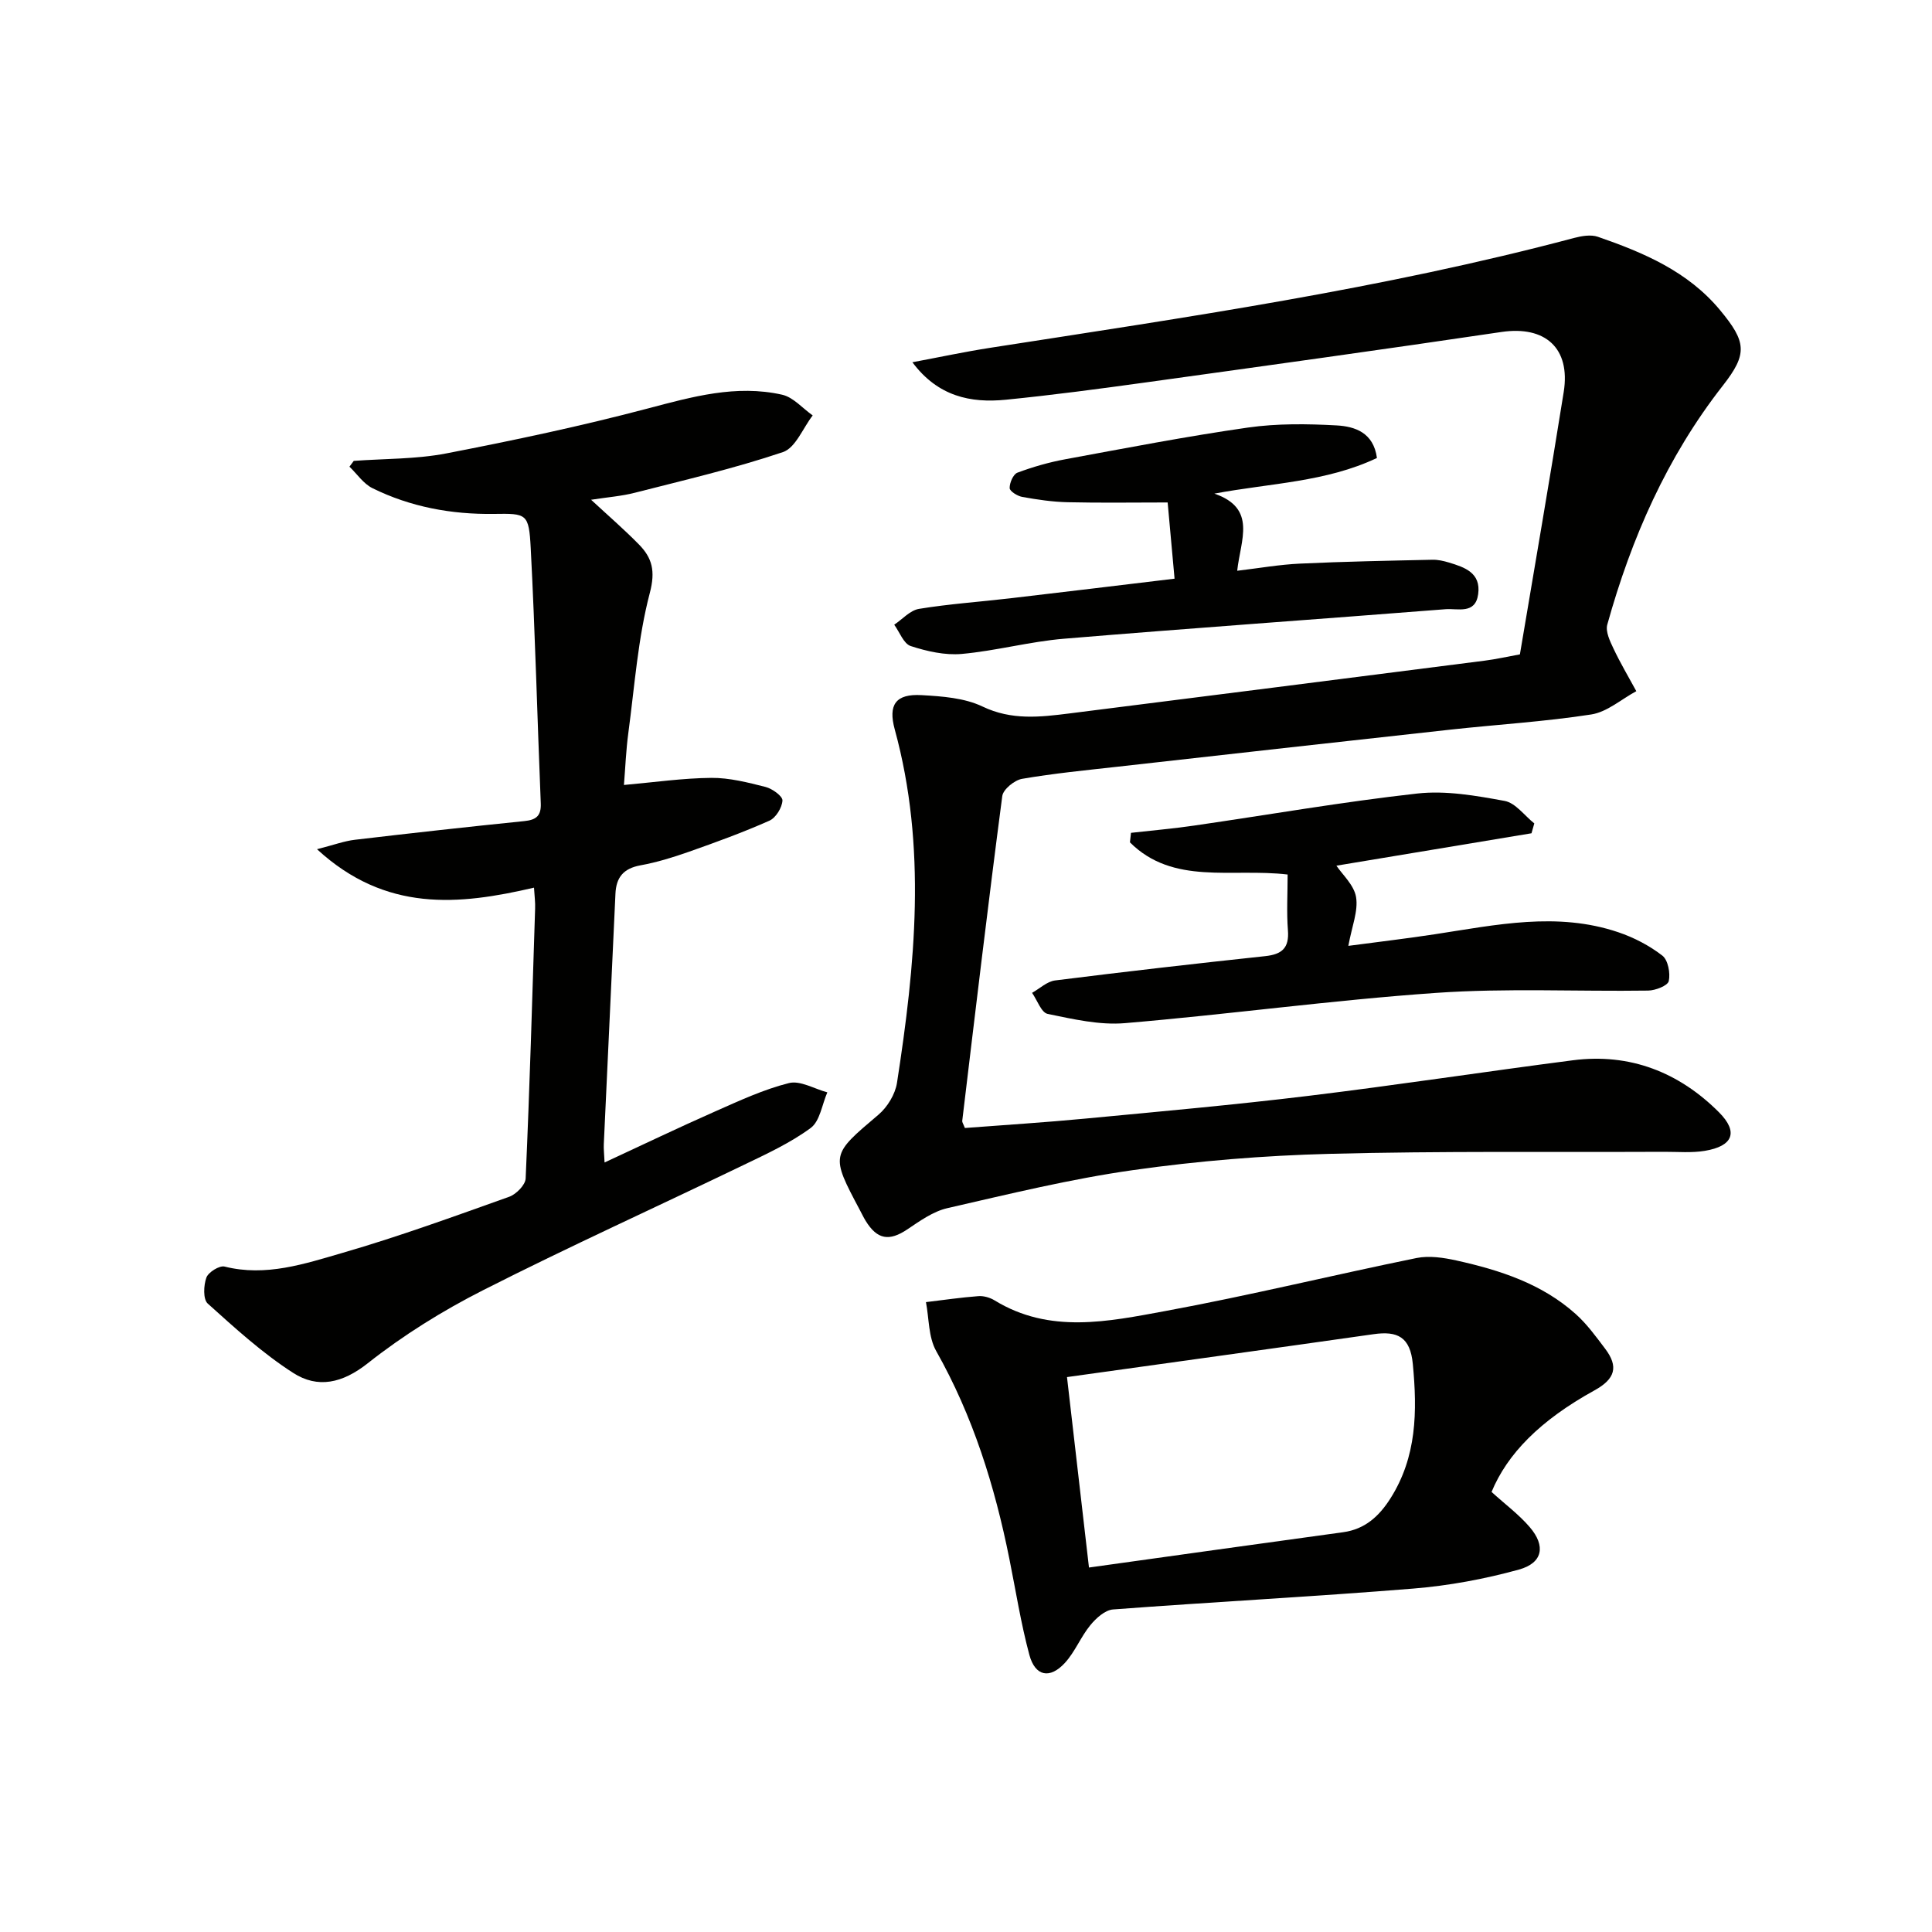
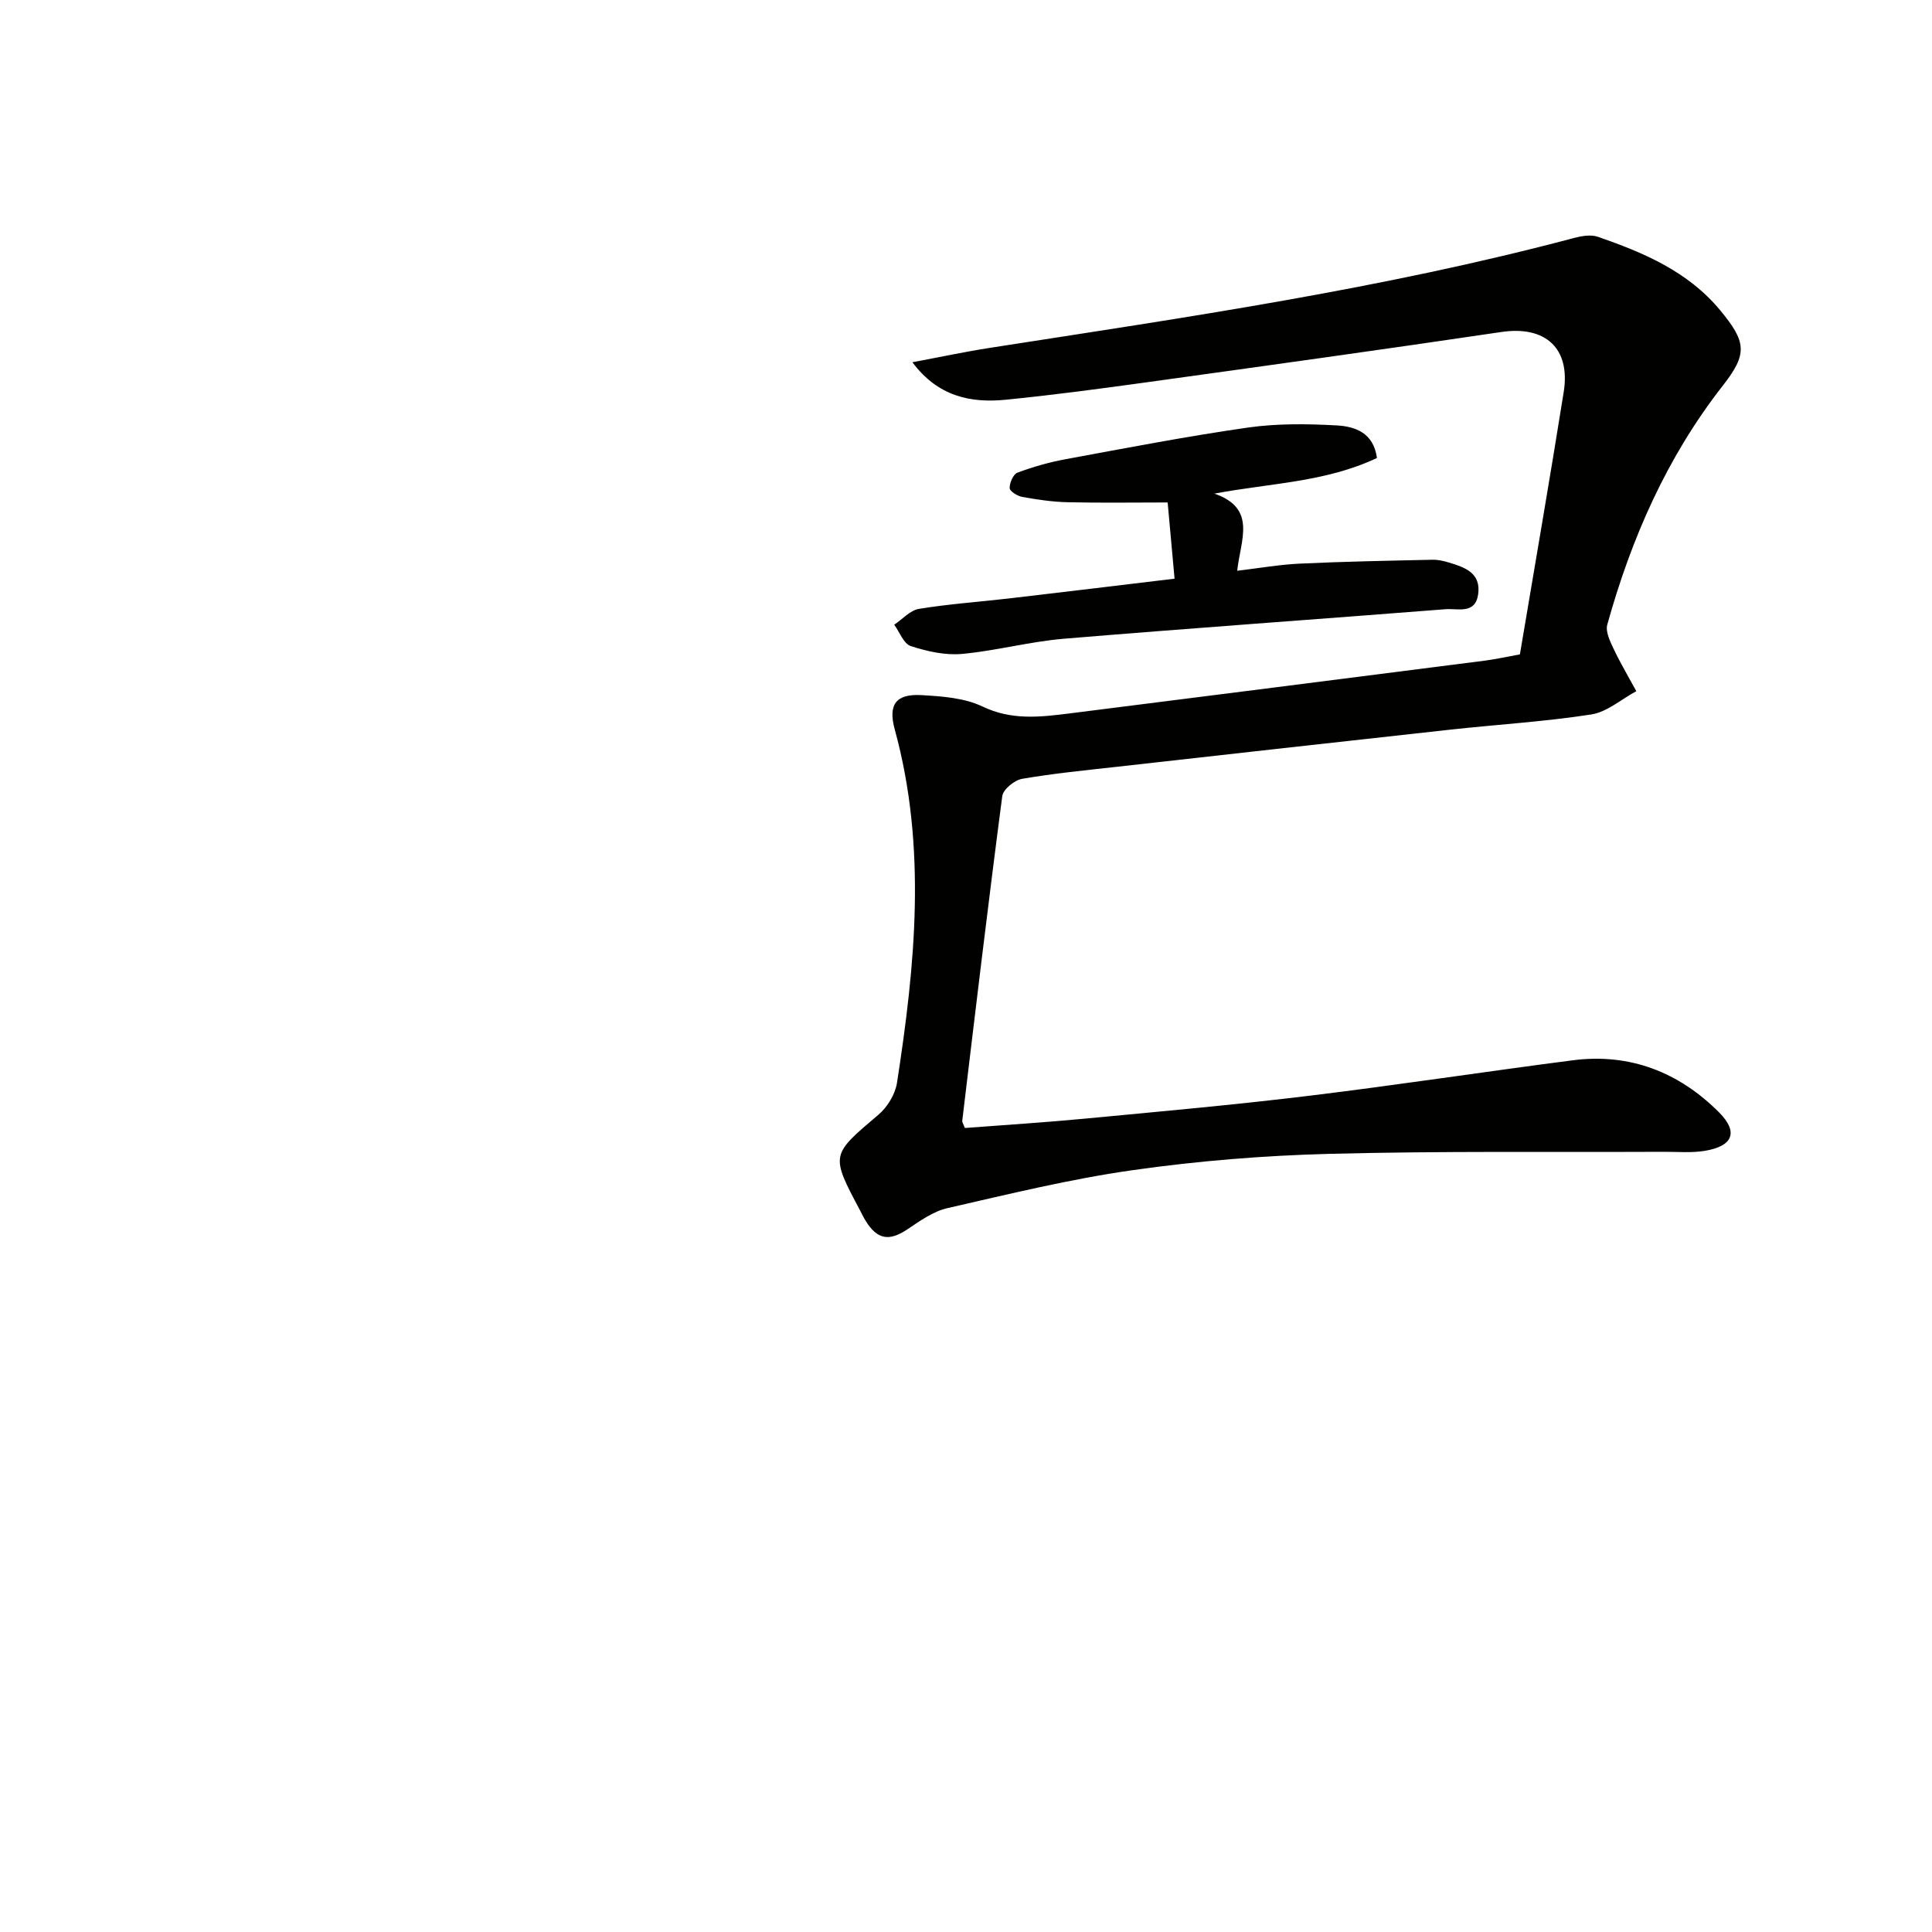
<svg xmlns="http://www.w3.org/2000/svg" enable-background="new 0 0 400 400" viewBox="0 0 400 400">
  <path d="m314.68 135.48c3.08-18.33 6.2-36.31 9.07-54.32 1.45-9.11-3.85-13.76-12.87-12.43-24.47 3.63-48.97 7.02-73.47 10.42-9.7 1.34-19.42 2.64-29.17 3.61-7.26.72-14.05-.66-19.34-7.76 5.41-1.01 10.8-2.17 16.24-3.01 40.5-6.3 81.08-12.17 120.78-22.73 1.56-.41 3.45-.73 4.89-.24 9.48 3.28 18.66 7.17 25.31 15.19 5.48 6.6 5.72 9.05.58 15.62-11.57 14.78-18.94 31.57-23.93 49.49-.4 1.44.56 3.43 1.29 4.97 1.42 3.01 3.13 5.88 4.72 8.81-3.1 1.67-6.04 4.31-9.32 4.82-9.67 1.5-19.49 2.08-29.23 3.15-22.95 2.52-45.9 5.09-68.85 7.67-6.6.74-13.23 1.38-19.77 2.51-1.58.27-3.92 2.18-4.1 3.57-2.94 22.39-5.6 44.83-8.29 67.25-.03.28.21.6.55 1.47 8.21-.63 16.6-1.15 24.97-1.95 15.39-1.46 30.79-2.84 46.13-4.7 18.28-2.22 36.5-5.01 54.77-7.37 11.83-1.53 22 2.49 30.27 10.78 4.09 4.11 2.85 7.01-2.95 7.97-2.72.45-5.57.19-8.36.2-23.1.1-46.22-.18-69.31.42-13.6.35-27.25 1.46-40.71 3.37-12.93 1.83-25.7 4.96-38.46 7.88-2.94.68-5.68 2.65-8.27 4.39-3.73 2.5-6.22 2.14-8.62-1.76-.43-.7-.79-1.46-1.18-2.19-6.13-11.54-6.04-11.43 3.82-19.79 1.85-1.57 3.47-4.22 3.84-6.59 3.78-24.4 6.21-48.82-.46-73.17-1.41-5.14.2-7.42 5.56-7.11 4.26.24 8.87.57 12.61 2.36 6.03 2.89 11.92 2.19 17.99 1.43 28.67-3.62 57.34-7.26 86-10.93 2.28-.29 4.53-.8 7.27-1.3z" fill="#010100" />
-   <path d="m110.56 183.78c-15.59 3.63-30.69 5.14-44.93-7.96 3.47-.88 5.62-1.69 7.82-1.95 11.69-1.38 23.39-2.68 35.1-3.87 2.48-.25 3.52-1.1 3.41-3.69-.72-17.61-1.16-35.23-2.08-52.83-.38-7.2-.82-7.18-7.65-7.08-8.77.12-17.24-1.44-25.12-5.33-1.86-.92-3.19-2.94-4.76-4.45.3-.4.59-.8.89-1.2 6.4-.47 12.92-.34 19.18-1.55 13.97-2.7 27.92-5.66 41.67-9.29 9.23-2.44 18.32-5 27.84-2.86 2.31.52 4.23 2.81 6.33 4.29-2.03 2.62-3.55 6.71-6.16 7.59-10.03 3.38-20.39 5.79-30.67 8.42-2.72.7-5.56.91-9.05 1.45 3.54 3.28 6.85 6.14 9.9 9.25 2.75 2.8 3.45 5.5 2.26 10.03-2.47 9.41-3.15 19.3-4.45 29-.48 3.57-.62 7.19-.91 10.77 6.32-.56 12.21-1.42 18.1-1.47 3.74-.03 7.55.95 11.22 1.88 1.39.35 3.55 1.91 3.5 2.81-.08 1.47-1.37 3.58-2.7 4.17-5.44 2.42-11.05 4.46-16.67 6.44-3.27 1.15-6.63 2.19-10.04 2.81-3.49.64-5.02 2.46-5.17 5.9-.78 17.28-1.62 34.56-2.41 51.84-.05.98.08 1.97.16 3.78 7.89-3.66 15.33-7.23 22.87-10.56 5-2.21 10.04-4.56 15.3-5.88 2.34-.59 5.28 1.21 7.95 1.92-1.1 2.52-1.53 5.97-3.45 7.38-4.23 3.11-9.13 5.37-13.91 7.67-17.96 8.66-36.13 16.89-53.91 25.91-8.38 4.25-16.52 9.31-23.88 15.13-5.28 4.17-10.37 5.26-15.45 1.99-6.35-4.08-12.04-9.27-17.68-14.35-.99-.89-.86-3.78-.28-5.38.41-1.12 2.71-2.55 3.77-2.28 8.56 2.15 16.58-.57 24.46-2.85 11.63-3.37 23.04-7.53 34.46-11.6 1.45-.52 3.35-2.44 3.41-3.79.83-18.61 1.37-37.23 1.96-55.85.06-1.29-.13-2.6-.23-4.36z" fill="#010100" />
-   <path d="m308.81 308.89c2.83 2.57 5.68 4.68 7.92 7.3 3.33 3.89 2.69 7.4-2.24 8.77-7.13 1.97-14.54 3.34-21.91 3.94-20.7 1.68-41.44 2.76-62.14 4.32-1.67.13-3.53 1.82-4.71 3.27-1.98 2.42-3.16 5.51-5.25 7.79-3.12 3.4-6.16 2.79-7.36-1.65-1.76-6.54-2.81-13.28-4.15-19.93-3.02-15.04-7.53-29.52-15.15-43-1.61-2.86-1.46-6.71-2.11-10.11 3.62-.43 7.24-.97 10.87-1.24 1.09-.08 2.39.3 3.34.88 11.39 6.99 23.53 4.38 35.32 2.21 17.43-3.21 34.67-7.44 52.04-10.98 2.62-.53 5.59-.08 8.26.51 8.98 1.99 17.69 4.8 24.71 11.1 2.31 2.07 4.19 4.67 6.08 7.17 2.8 3.7 2.11 6.24-2.21 8.62-11.33 6.25-18.05 13.17-21.31 21.03zm-83.35 15.65c17.91-2.49 35.26-4.94 52.62-7.31 4.53-.62 7.44-3.31 9.77-6.96 5.5-8.64 5.59-18.07 4.66-27.86-.53-5.62-3.18-6.89-8.13-6.18-20.95 2.98-41.92 5.87-63.47 8.88 1.51 13.14 2.95 25.57 4.55 39.43z" fill="#010100" />
-   <path d="m266.59 181.06c-11.62-1.37-23.69 2.27-32.65-6.66.07-.66.15-1.31.22-1.97 4.35-.49 8.72-.87 13.05-1.5 15.41-2.23 30.76-4.92 46.22-6.64 5.92-.66 12.14.44 18.08 1.53 2.26.41 4.11 3.04 6.15 4.66-.19.68-.39 1.36-.58 2.04-13.84 2.3-27.68 4.6-40.39 6.71 1.23 1.84 3.66 4.01 4.07 6.51.47 2.88-.86 6.04-1.6 10.09 6.31-.84 12.14-1.52 17.95-2.41 12.64-1.93 25.29-4.69 37.94-.41 3.23 1.09 6.42 2.75 9.11 4.83 1.19.91 1.7 3.64 1.34 5.28-.21.96-2.77 1.95-4.28 1.97-14.65.21-29.35-.54-43.93.48-21.5 1.5-42.89 4.45-64.37 6.26-5.26.45-10.75-.83-16.01-1.91-1.32-.27-2.16-2.84-3.23-4.36 1.58-.89 3.1-2.36 4.77-2.57 14.48-1.82 28.98-3.48 43.49-5.03 3.47-.37 5-1.68 4.71-5.35-.29-3.76-.06-7.58-.06-11.55z" fill="#010100" />
  <path d="m243.18 119.81c-.51-5.66-.99-10.87-1.43-15.78-7.19 0-13.96.11-20.72-.05-3.14-.07-6.29-.54-9.39-1.1-1-.18-2.58-1.17-2.6-1.82-.03-1.09.74-2.88 1.61-3.2 3.21-1.2 6.56-2.16 9.94-2.78 12.57-2.32 25.14-4.75 37.79-6.56 6.04-.86 12.28-.78 18.39-.44 3.73.21 7.61 1.47 8.31 6.74-10.56 5.01-22.13 5.21-33.66 7.38 8.88 3.05 5.41 9.61 4.73 15.97 4.57-.54 8.78-1.29 13.01-1.48 9.12-.43 18.26-.6 27.39-.8 1.14-.03 2.32.24 3.42.57 3.28.99 6.67 2.13 6.07 6.55-.58 4.24-4.22 2.92-6.75 3.12-26.33 2.07-52.68 3.92-78.99 6.11-7.1.59-14.09 2.51-21.18 3.15-3.47.31-7.2-.54-10.56-1.63-1.47-.48-2.3-2.88-3.42-4.42 1.7-1.14 3.29-2.98 5.13-3.28 6.22-1.02 12.54-1.45 18.81-2.18 11.16-1.3 22.33-2.66 34.1-4.07z" fill="#010100" />
</svg>